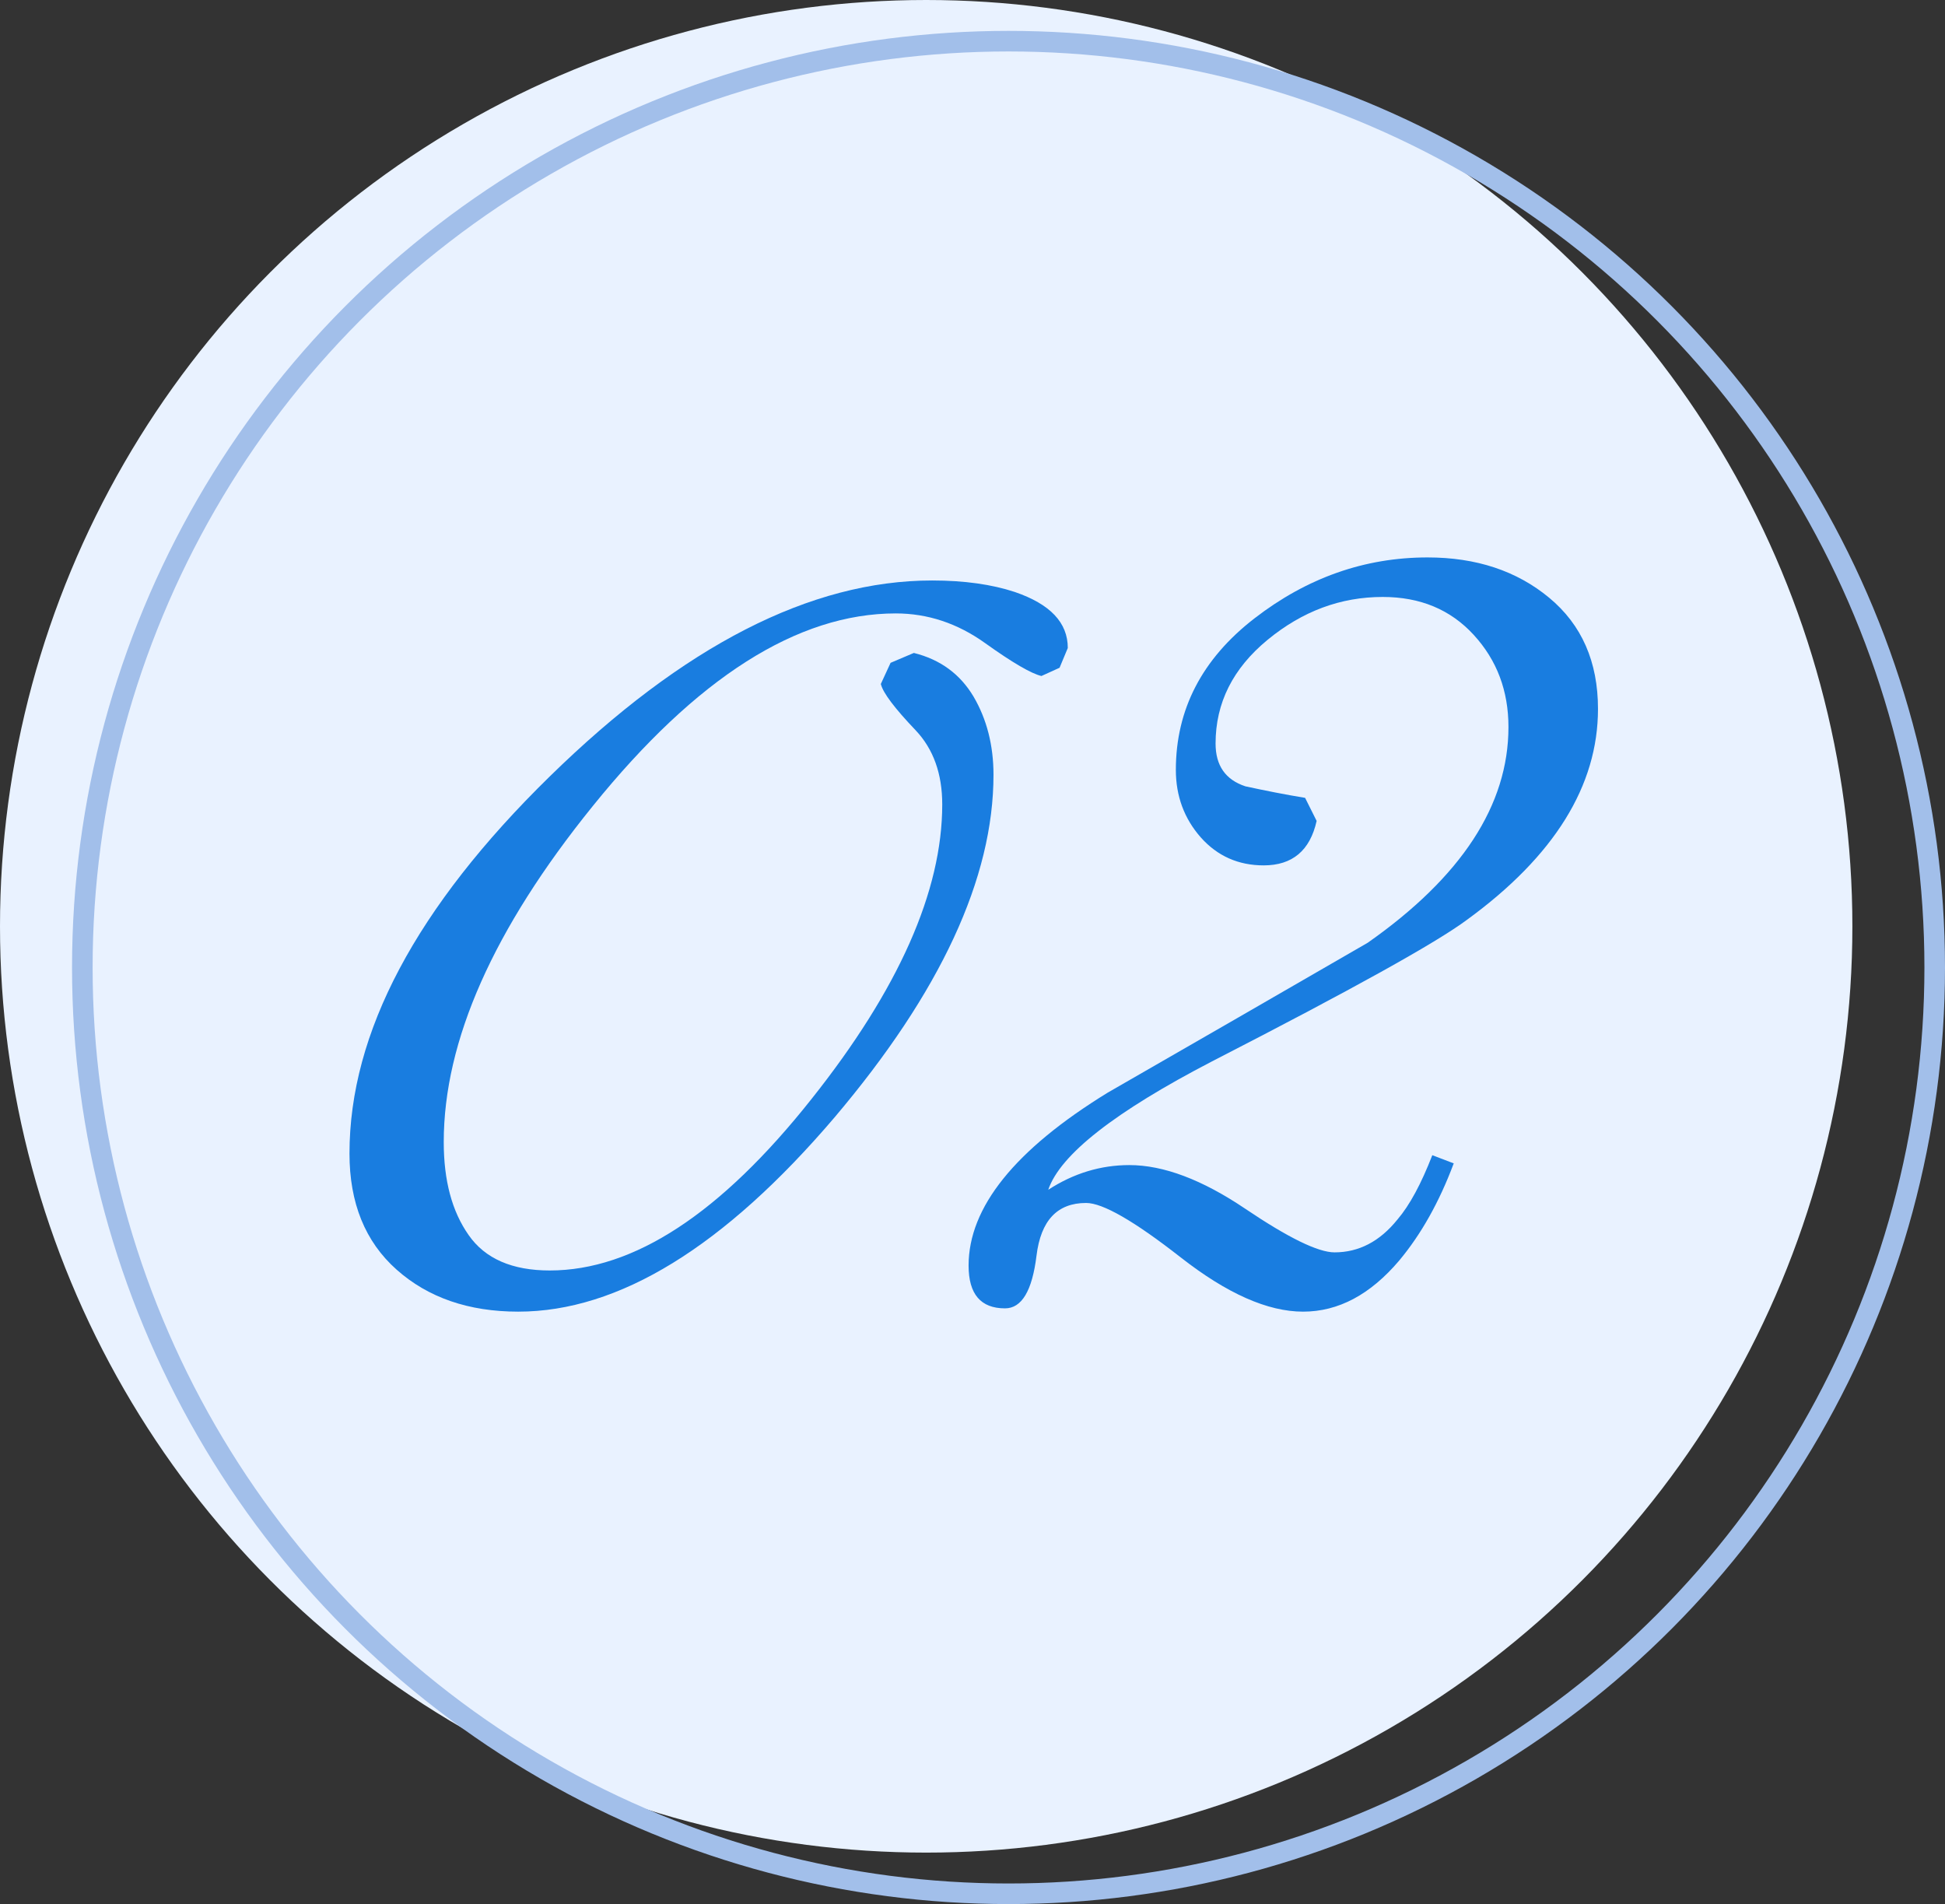
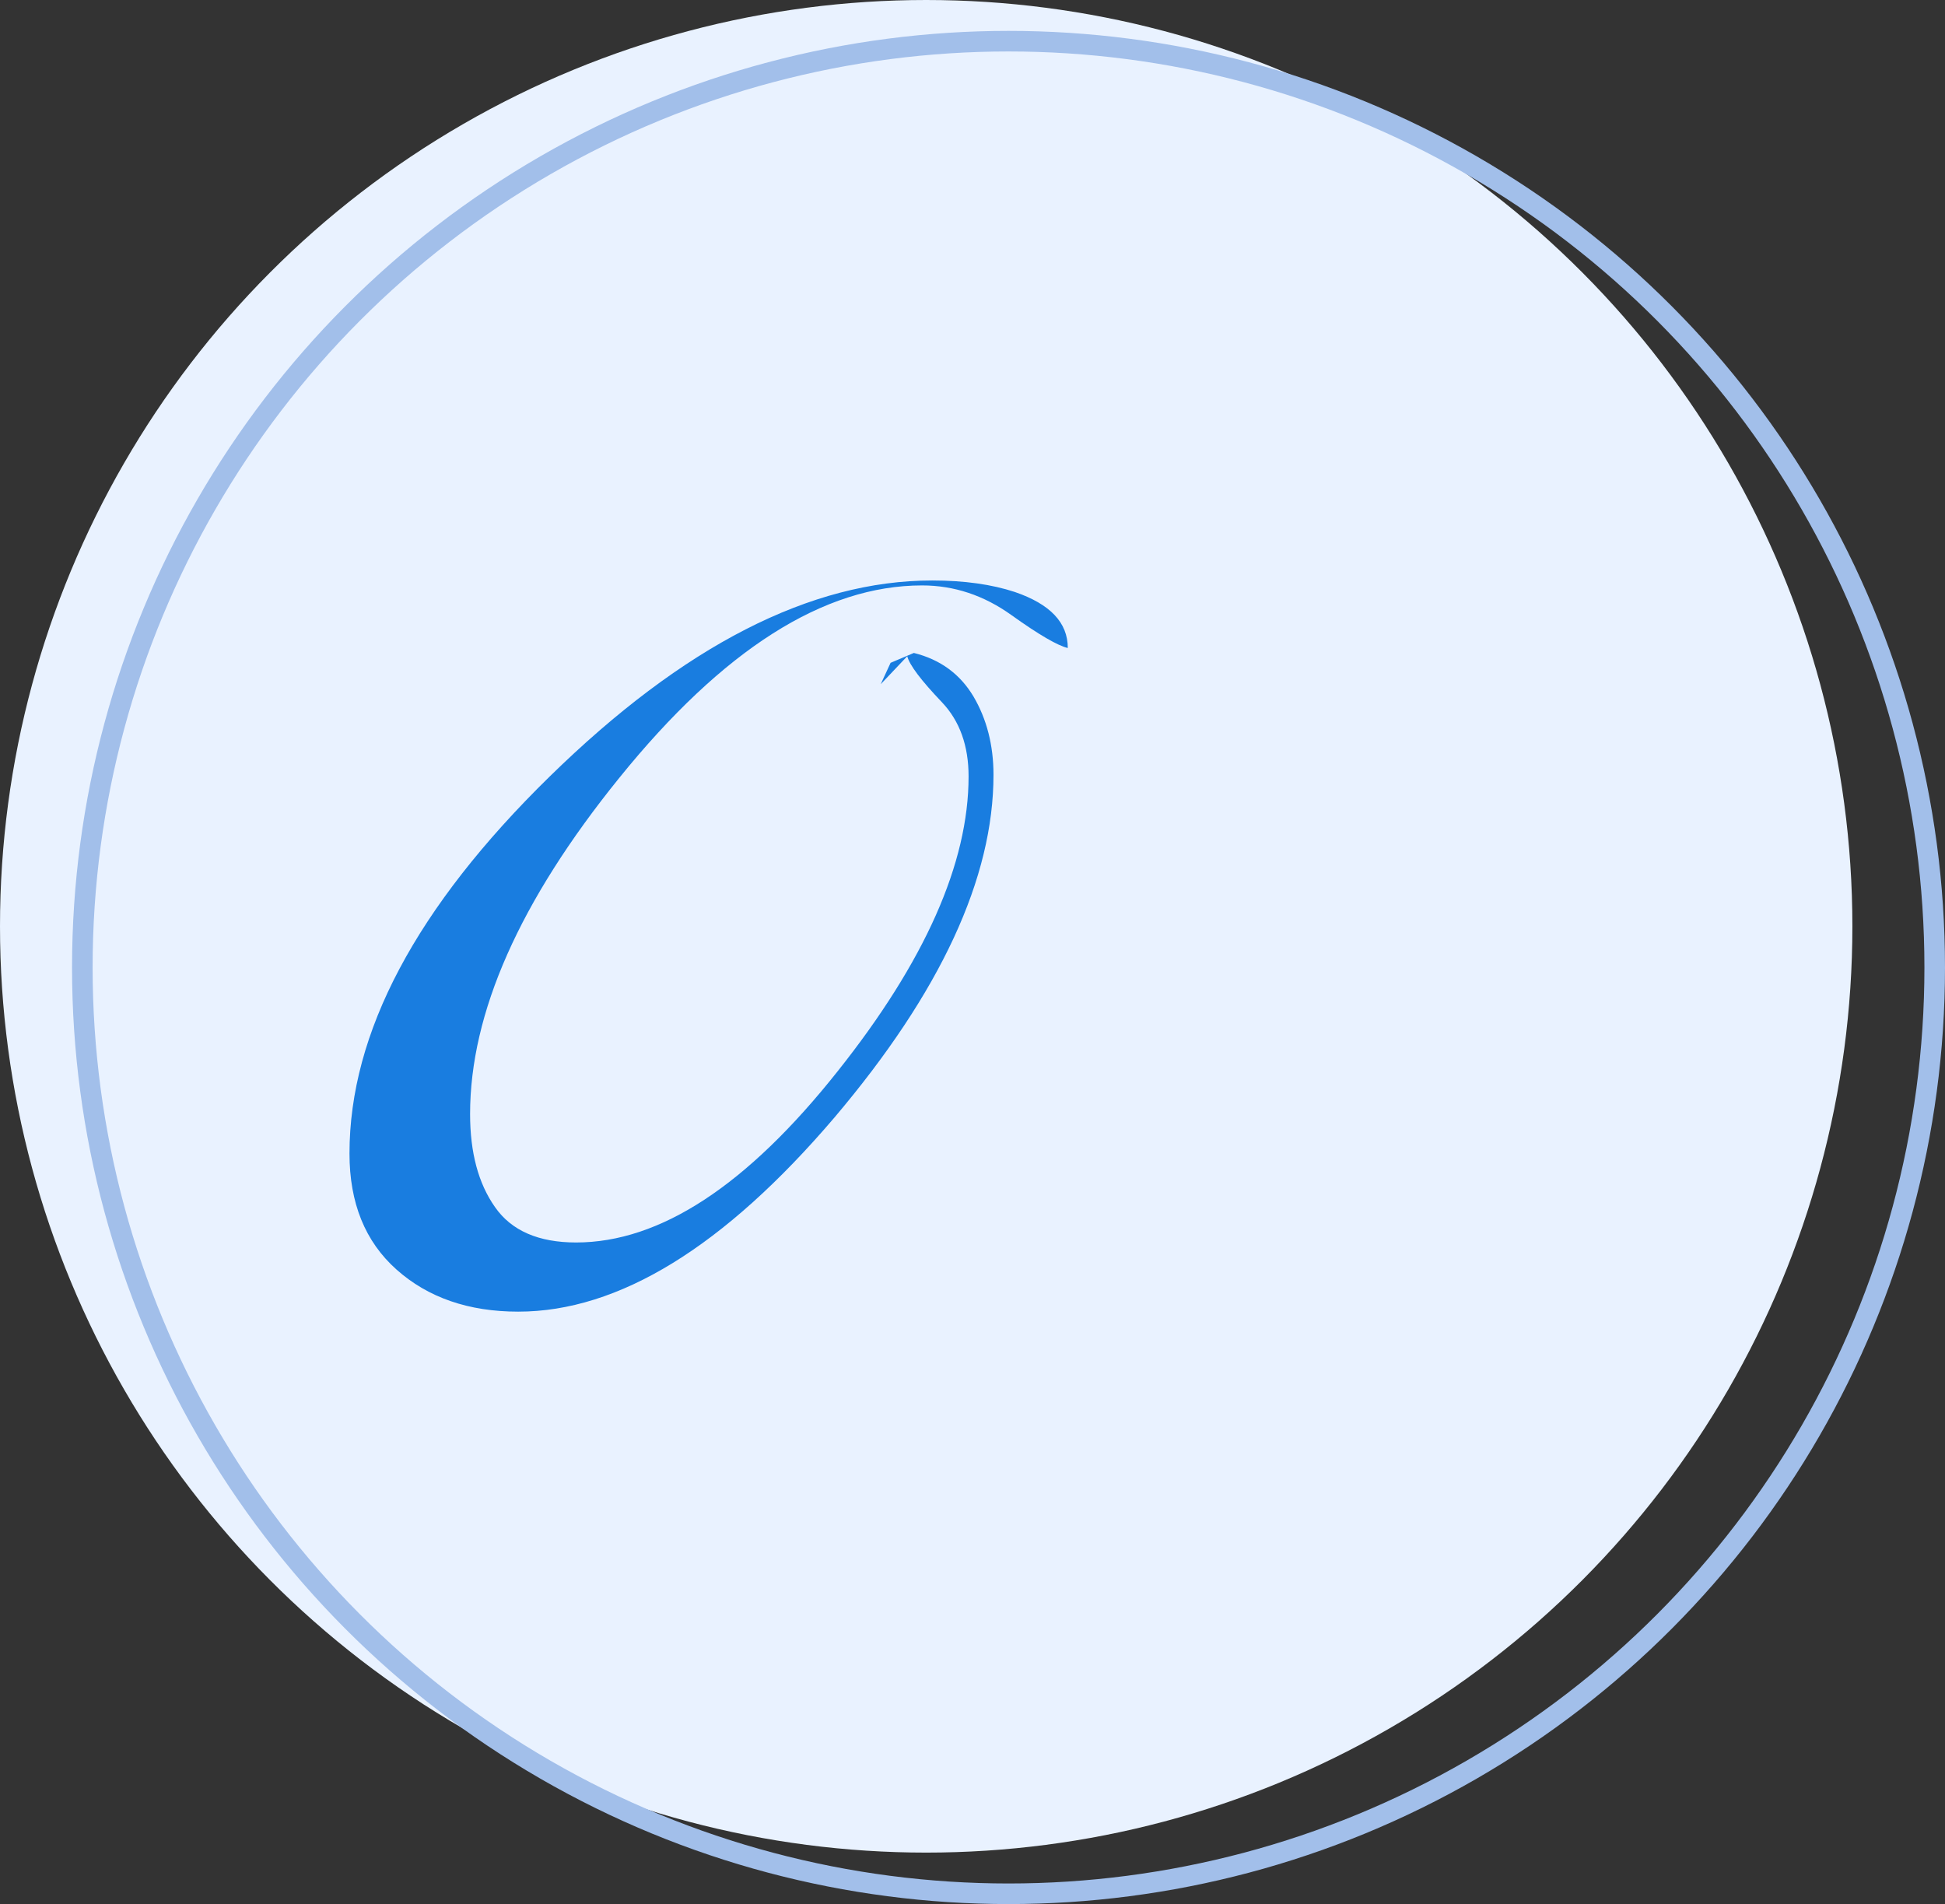
<svg xmlns="http://www.w3.org/2000/svg" id="_レイヤー_2" viewBox="0 0 94.5 92.5">
  <rect x="0" y="0" width="94.5" height="92.5" fill="#333333" stroke="none" />
  <defs>
    <style>.cls-1{fill:none;stroke:#a2bfea;stroke-miterlimit:10;}.cls-2{fill:#197de0;}.cls-2,.cls-3{stroke-width:0px;}.cls-3{fill:#e9f2ff;}</style>
  </defs>
  <g id="TOP_CONTENT">
    <circle class="cls-3" cx="45" cy="45" r="45" />
    <circle class="cls-1" cx="49" cy="47" r="45" />
-     <path class="cls-2" d="m42.79,33.24l.48-1.04,1.13-.48c1.29.32,2.25,1.03,2.9,2.12.64,1.09.97,2.36.97,3.8,0,5.01-2.57,10.56-7.72,16.64-5.36,6.29-10.49,9.44-15.37,9.44-2.41,0-4.38-.68-5.91-2.04-1.53-1.36-2.29-3.24-2.29-5.64,0-5.87,3.24-11.97,9.73-18.32,6.49-6.35,12.68-9.52,18.58-9.52,1.56,0,2.9.19,4.02.56,1.72.59,2.57,1.49,2.57,2.72l-.4.96-.88.4c-.48-.11-1.4-.64-2.74-1.6-1.34-.96-2.79-1.44-4.34-1.44-4.77,0-9.68,3.12-14.72,9.36-4.83,5.97-7.24,11.41-7.24,16.32,0,1.87.4,3.37,1.21,4.52.8,1.15,2.12,1.72,3.94,1.72,4.08,0,8.31-2.77,12.71-8.32,4.24-5.33,6.36-10.11,6.36-14.32,0-1.49-.43-2.69-1.29-3.6-1.02-1.07-1.58-1.81-1.69-2.24Z" />
-     <path class="cls-2" d="m70.63,56.52c-.7,1.87-1.58,3.44-2.65,4.72-1.4,1.65-2.95,2.48-4.67,2.48s-3.7-.88-5.95-2.64c-2.25-1.76-3.78-2.64-4.59-2.64-1.4,0-2.2.85-2.41,2.56-.21,1.71-.72,2.56-1.53,2.56-1.18,0-1.77-.69-1.77-2.08,0-2.83,2.25-5.63,6.76-8.4,4.18-2.4,8.39-4.83,12.63-7.28,4.56-3.2,6.84-6.69,6.84-10.48,0-1.76-.56-3.25-1.69-4.48-1.13-1.23-2.6-1.84-4.42-1.84-2.04,0-3.9.69-5.59,2.08-1.69,1.39-2.53,3.07-2.53,5.04,0,1.07.48,1.76,1.45,2.08.97.21,1.93.4,2.9.56l.56,1.12c-.32,1.44-1.18,2.16-2.57,2.16-1.23,0-2.25-.45-3.06-1.36-.8-.91-1.21-2-1.21-3.28,0-2.93,1.27-5.39,3.82-7.36,2.55-1.97,5.35-2.96,8.41-2.96,2.36,0,4.33.65,5.91,1.96,1.58,1.31,2.37,3.11,2.37,5.4,0,3.73-2.12,7.15-6.36,10.24-1.5,1.12-5.63,3.41-12.39,6.88-4.72,2.45-7.38,4.53-7.96,6.24,1.23-.8,2.55-1.2,3.94-1.2,1.66,0,3.54.71,5.63,2.12,2.09,1.41,3.54,2.12,4.34,2.12,1.18,0,2.2-.53,3.06-1.6.59-.69,1.15-1.73,1.69-3.12l1.05.4Z" />
+     <path class="cls-2" d="m42.79,33.24l.48-1.04,1.13-.48c1.29.32,2.25,1.03,2.9,2.12.64,1.09.97,2.36.97,3.8,0,5.01-2.57,10.56-7.72,16.64-5.36,6.29-10.49,9.44-15.37,9.44-2.41,0-4.38-.68-5.91-2.04-1.53-1.36-2.29-3.24-2.29-5.64,0-5.87,3.24-11.97,9.73-18.32,6.49-6.35,12.68-9.52,18.58-9.52,1.56,0,2.9.19,4.02.56,1.72.59,2.57,1.49,2.57,2.72c-.48-.11-1.4-.64-2.74-1.6-1.34-.96-2.79-1.44-4.34-1.44-4.77,0-9.68,3.12-14.72,9.36-4.83,5.97-7.24,11.41-7.24,16.32,0,1.87.4,3.37,1.21,4.52.8,1.15,2.12,1.72,3.94,1.72,4.08,0,8.31-2.77,12.71-8.32,4.24-5.33,6.36-10.11,6.36-14.32,0-1.49-.43-2.69-1.29-3.6-1.02-1.07-1.58-1.81-1.69-2.24Z" />
  </g>
</svg>